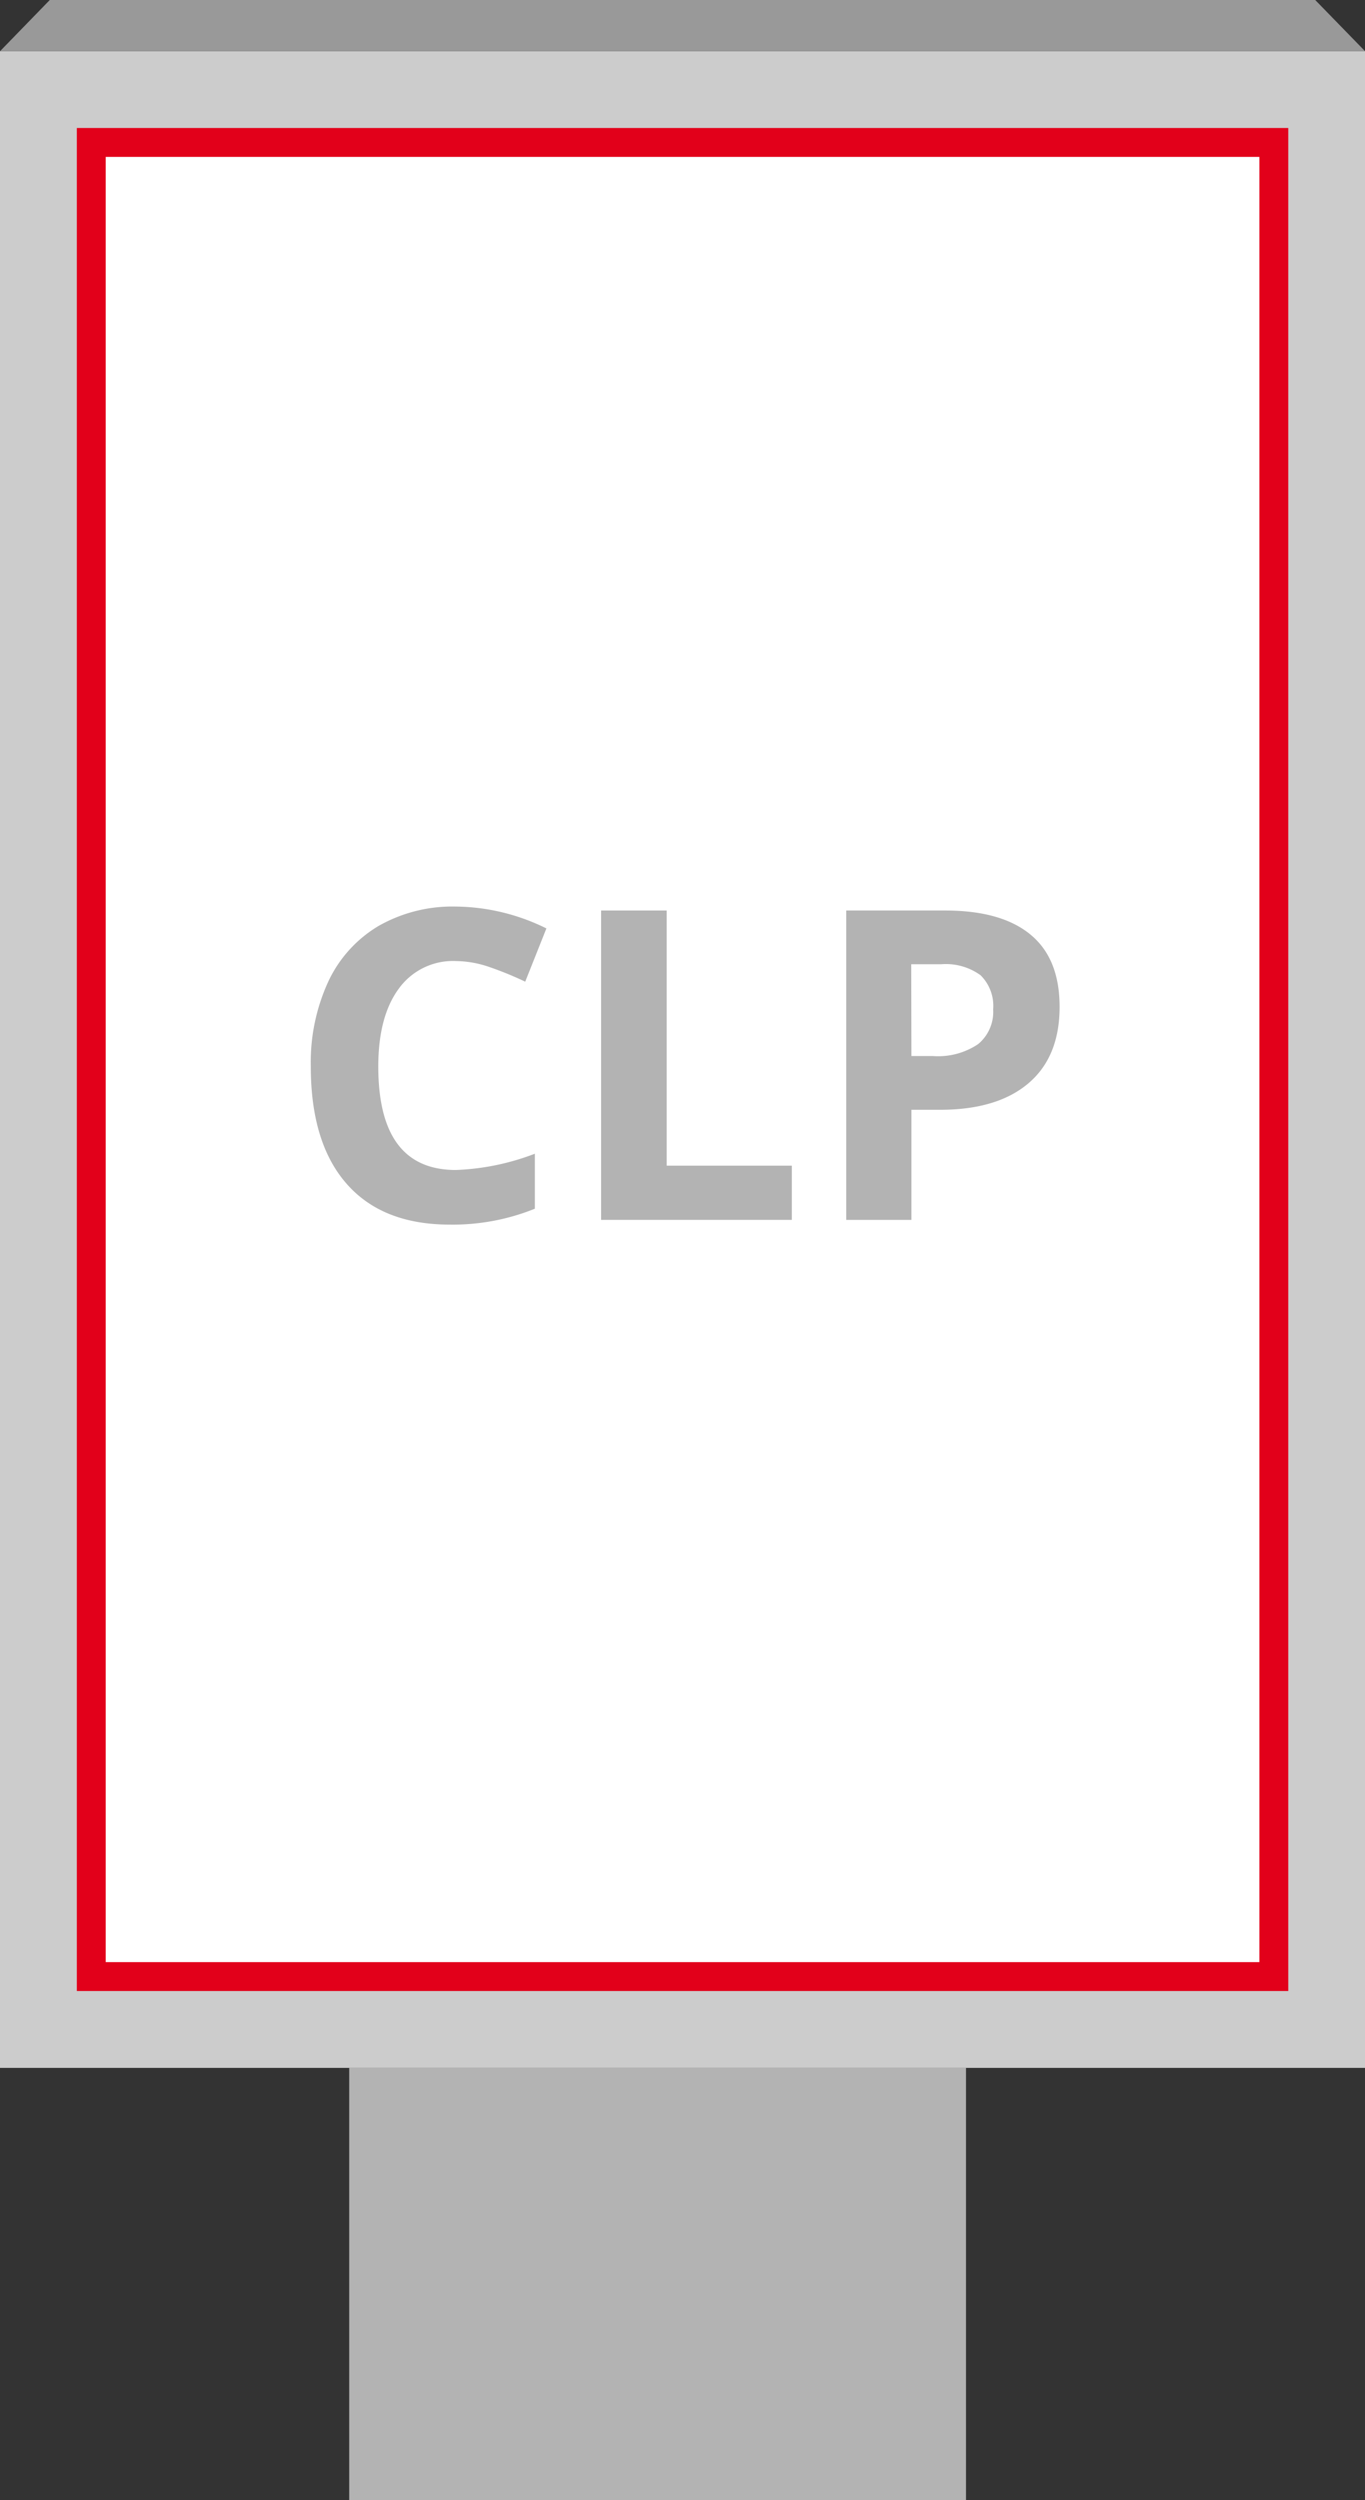
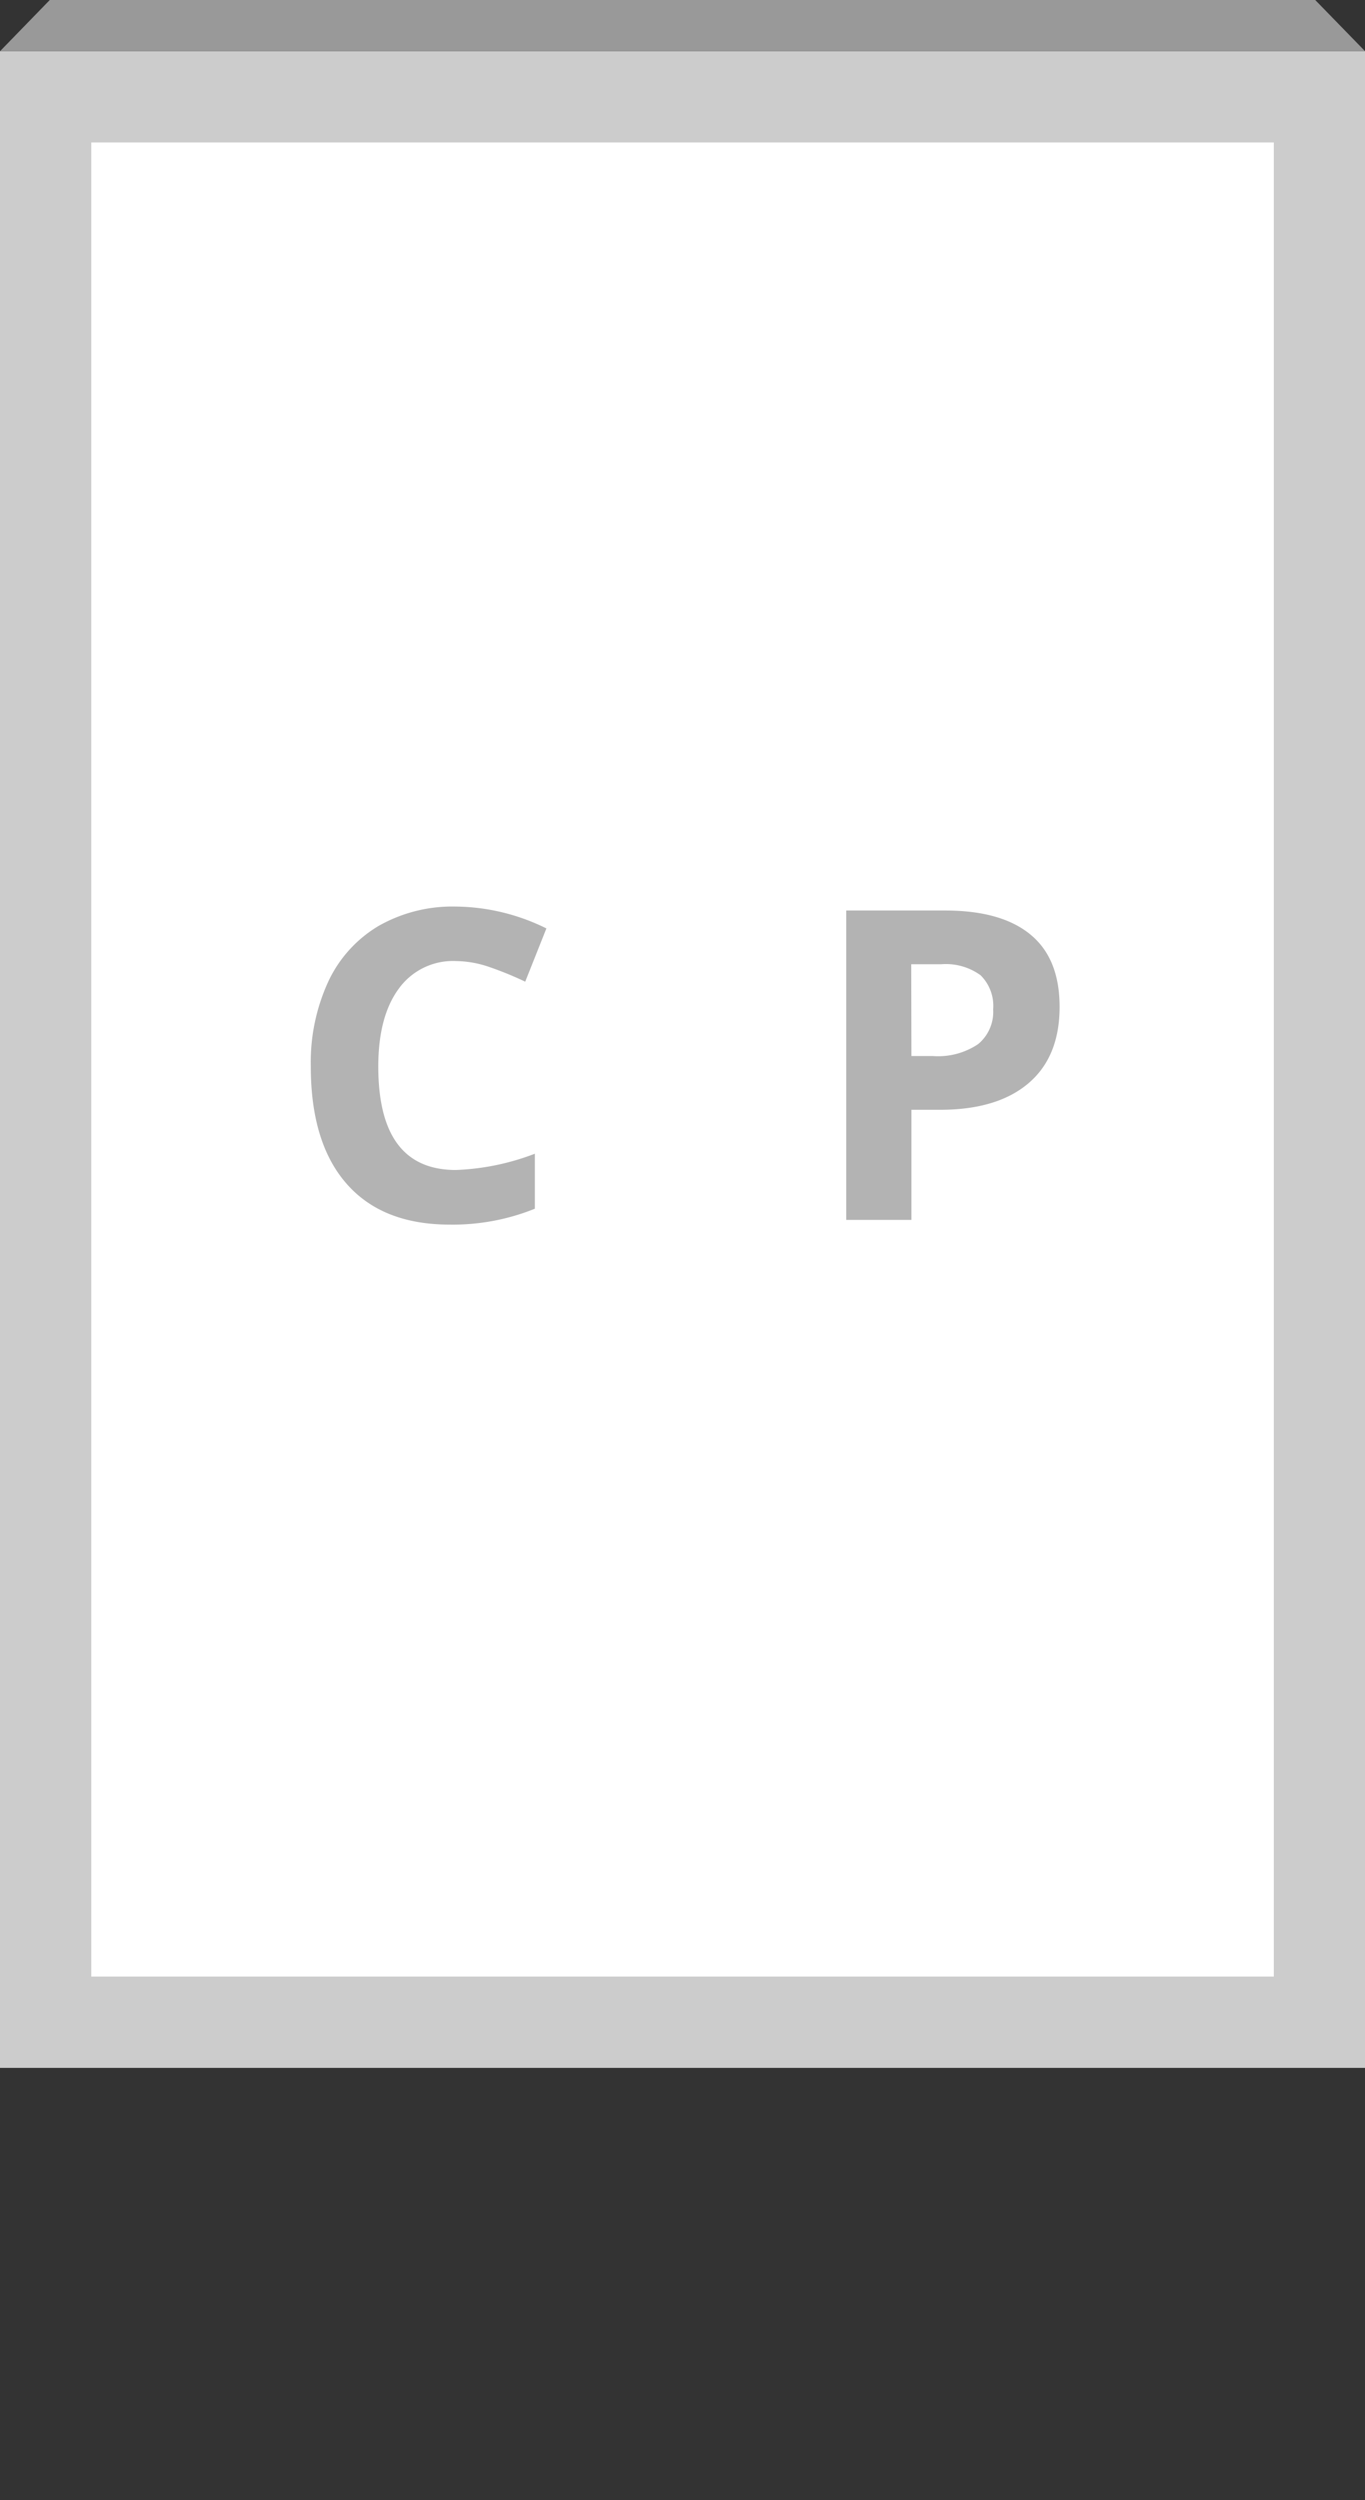
<svg xmlns="http://www.w3.org/2000/svg" id="CLP" viewBox="0 0 141.77 259.56">
  <rect x="0" y="0" width="141.77" height="259.56" fill="#333333" stroke="none" />
  <defs>
    <style>.cls-1{fill:#ccc;}.cls-2{fill:#b3b3b3;}.cls-3{fill:#999;}.cls-4{fill:#fff;}.cls-5{fill:#e2001a;}</style>
  </defs>
  <title>city-light-poster-3d</title>
  <rect class="cls-1" y="5.32" width="141.77" height="209.37" />
-   <rect class="cls-2" x="36.27" y="214.69" width="64.06" height="44.87" />
  <polygon class="cls-3" points="136.6 0 5.17 0 0 5.32 136.6 5.32 141.78 5.32 136.6 0" />
  <rect class="cls-4" x="9.48" y="14.79" width="122.82" height="190.42" />
-   <path class="cls-5" d="M189.91,16.51V203.93H70.09V16.51H189.91m3-3H67.09V206.93H192.91V13.51Z" transform="translate(-59.11 -0.22)" />
  <path class="cls-2" d="M106.51,100a6.94,6.94,0,0,0-6,2.89c-1.41,1.93-2.11,4.61-2.11,8.06q0,10.74,8.06,10.74a25.44,25.44,0,0,0,8.2-1.69v5.71a22.75,22.75,0,0,1-8.84,1.65q-7,0-10.72-4.25t-3.71-12.21a20,20,0,0,1,1.82-8.78,13.21,13.21,0,0,1,5.24-5.78,15.52,15.52,0,0,1,8-2,21.64,21.64,0,0,1,9.41,2.27l-2.2,5.53a35.09,35.09,0,0,0-3.63-1.49A10.92,10.92,0,0,0,106.51,100Z" transform="translate(-59.11 -0.22)" />
-   <path class="cls-2" d="M121.54,126.87V94.75h6.81v26.49h13v5.63Z" transform="translate(-59.11 -0.22)" />
  <path class="cls-2" d="M169.16,104.76q0,5.19-3.25,7.94t-9.21,2.74h-2.93v11.43H147V94.75h10.26c3.9,0,6.86.83,8.89,2.51S169.16,101.44,169.16,104.76Zm-15.39,5.1H156a7.45,7.45,0,0,0,4.7-1.24,4.34,4.34,0,0,0,1.56-3.61,4.46,4.46,0,0,0-1.31-3.54,6.14,6.14,0,0,0-4.1-1.14h-3.1Z" transform="translate(-59.11 -0.22)" />
</svg>